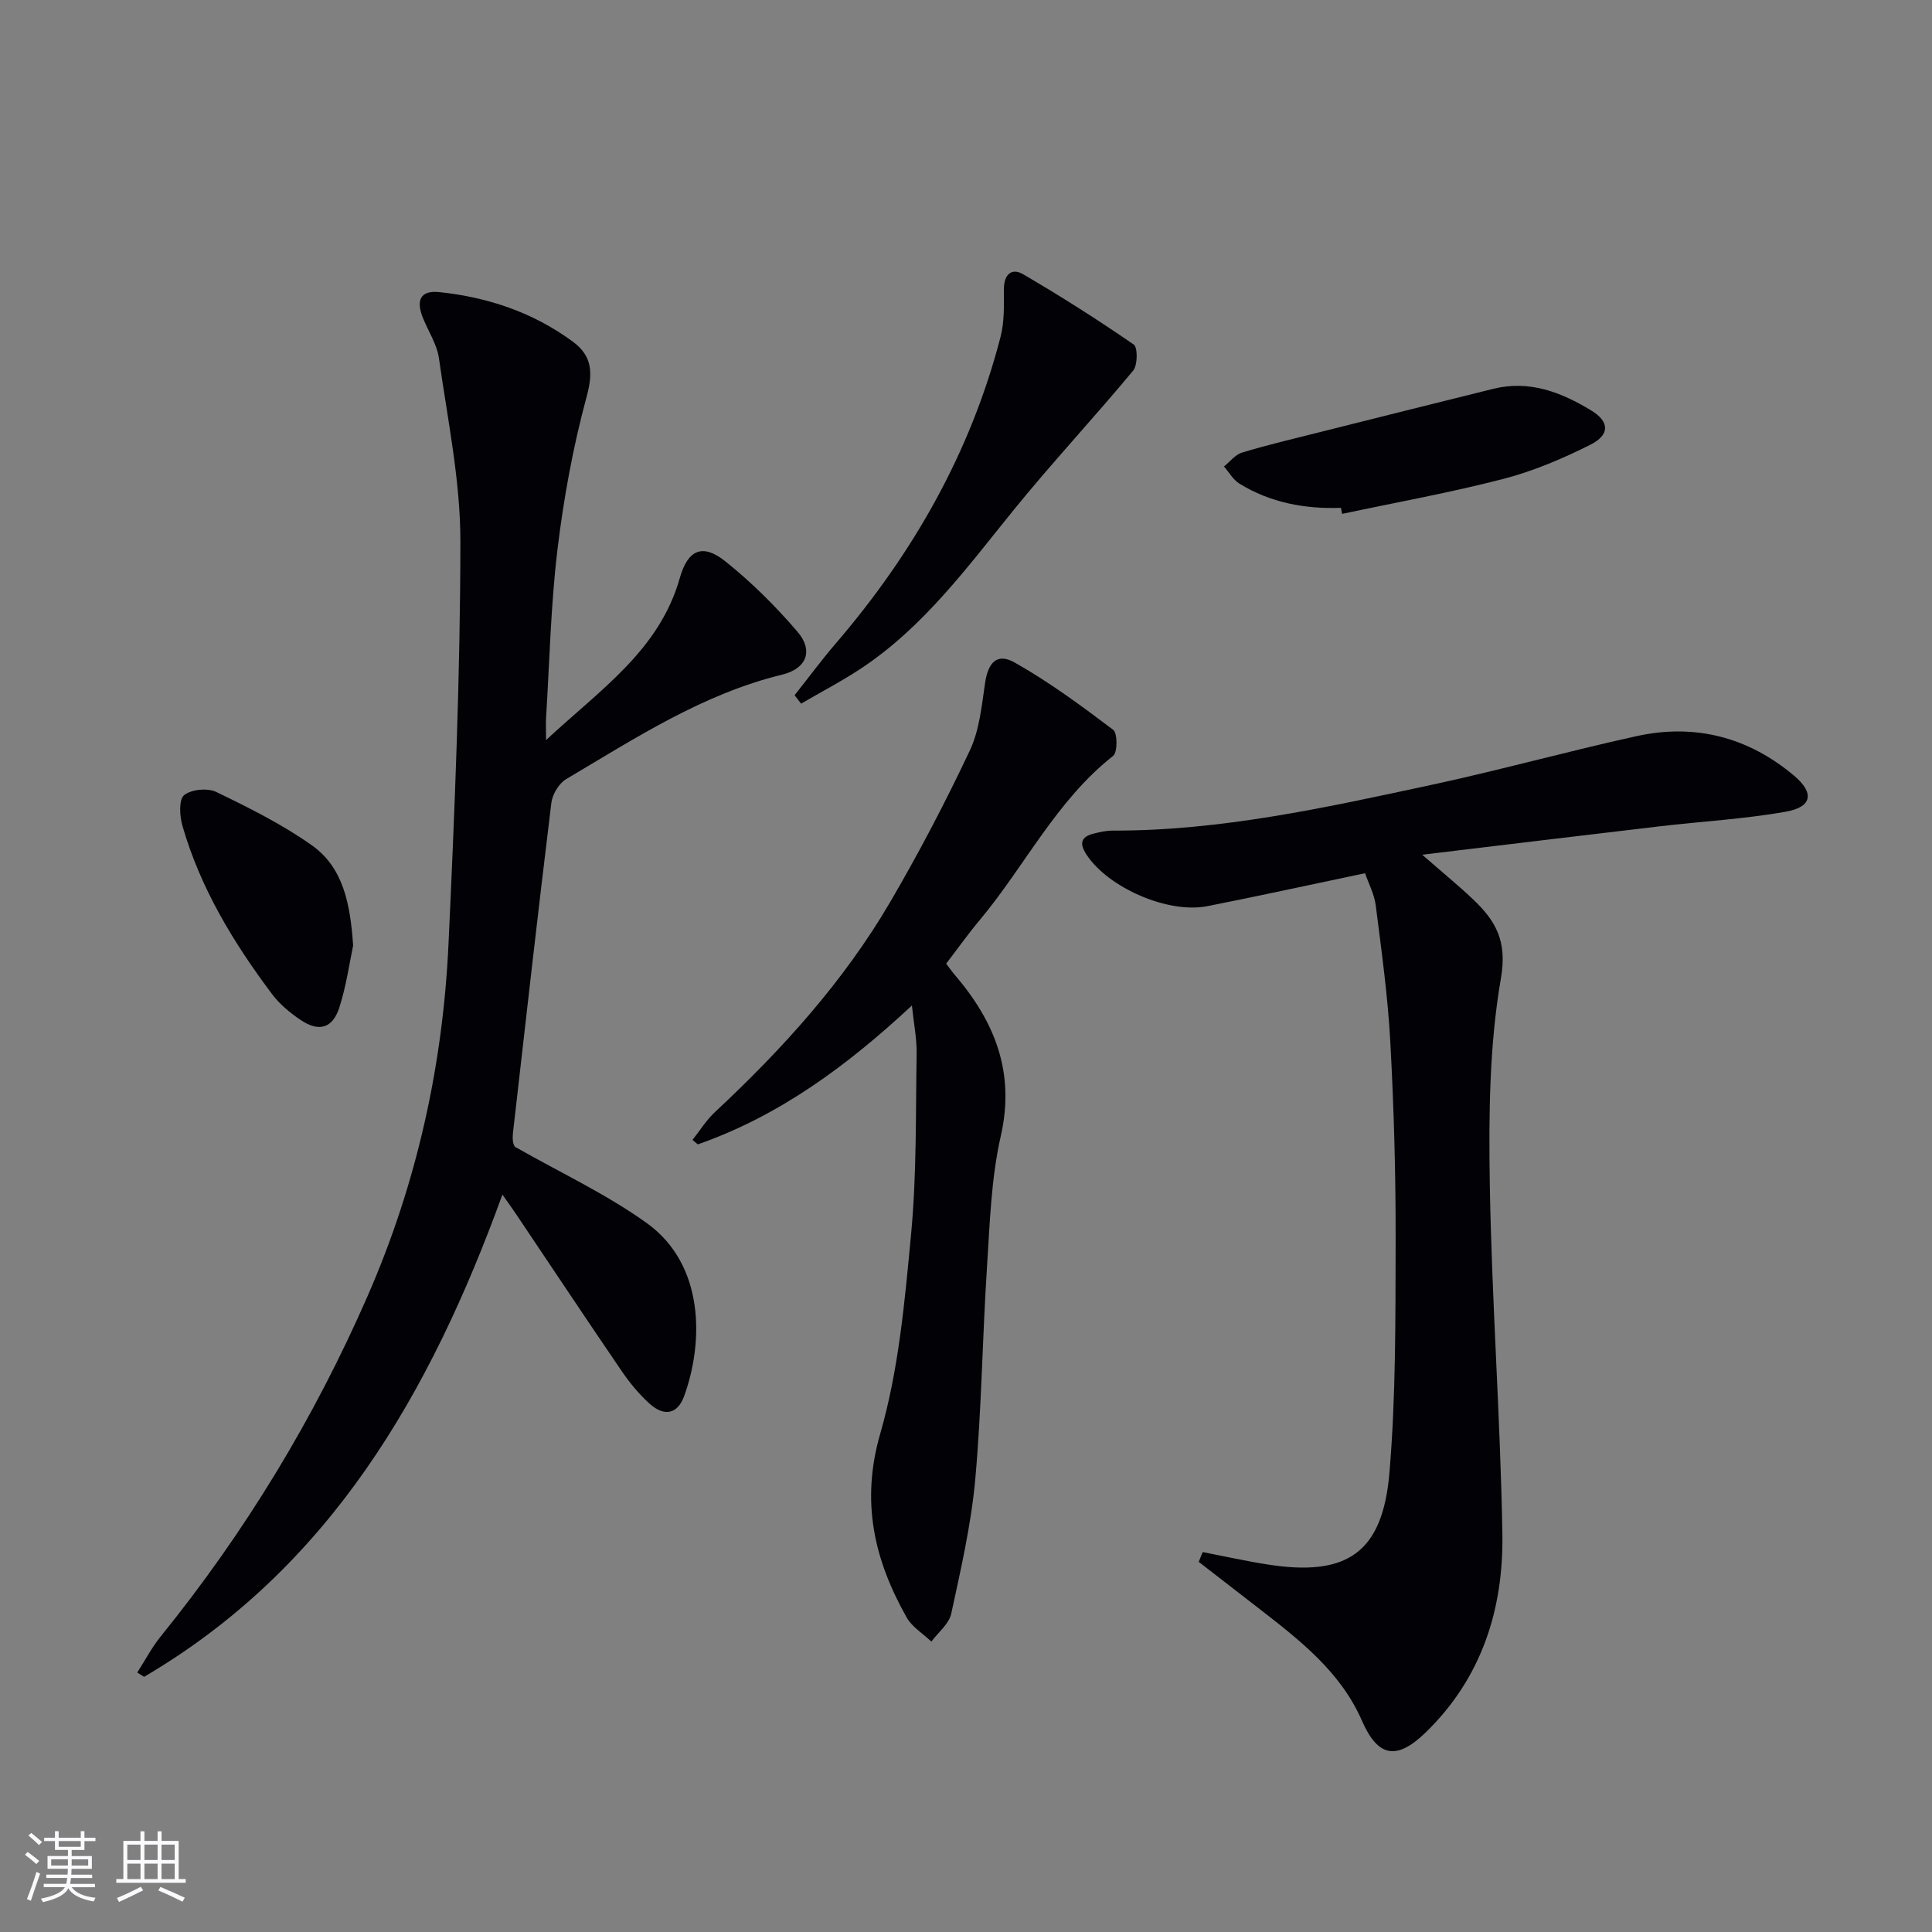
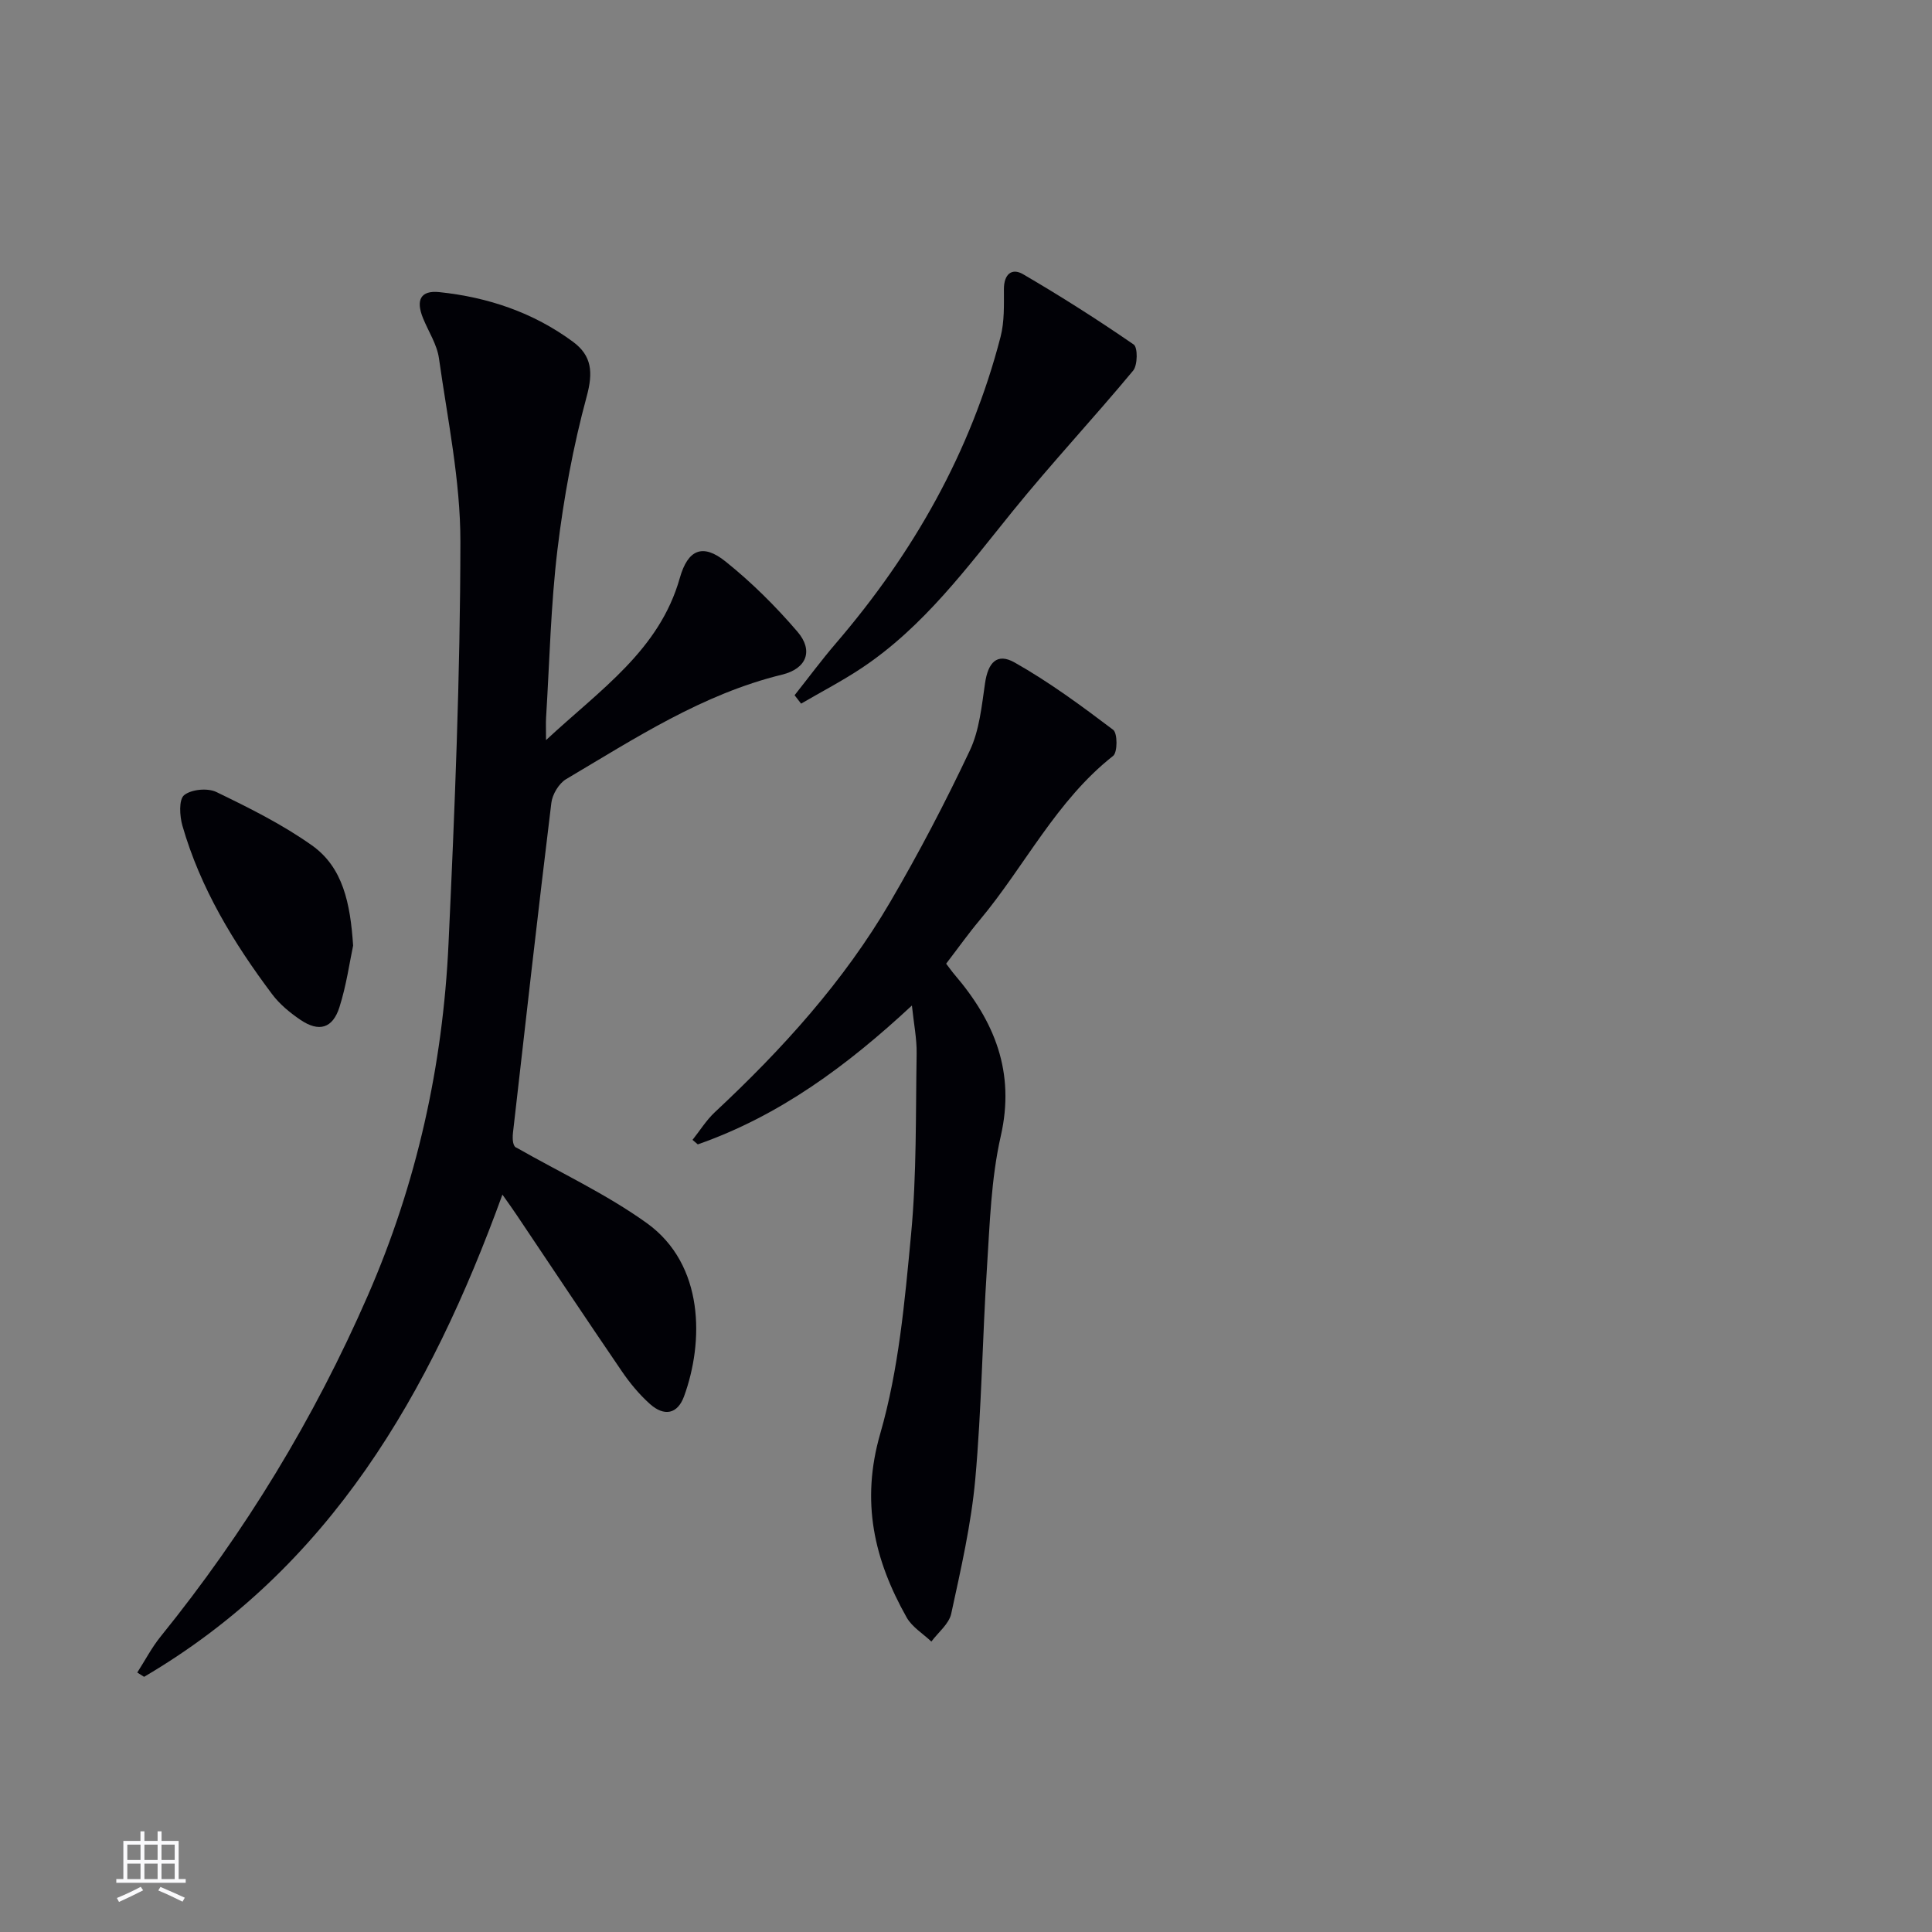
<svg xmlns="http://www.w3.org/2000/svg" enable-background="new 0 0 400 400" viewBox="0 0 400 400">
  <rect x="0" y="0" width="400" height="400" fill="#808080" stroke="none" />
  <g fill="#010106">
    <path d="m104.02 247.33c-14.98 41.24-35.74 77.27-74.19 99.84-.47-.3-.94-.59-1.41-.89 1.61-2.5 2.99-5.17 4.85-7.47 17.47-21.59 31.76-45.1 42.87-70.55 10.15-23.23 15.55-47.63 16.72-72.86 1.29-27.73 2.43-55.5 2.46-83.25.01-12.66-2.66-25.34-4.44-37.97-.4-2.86-2.17-5.53-3.29-8.29-1.55-3.79-.5-5.81 3.36-5.41 10.07 1.05 19.48 4.22 27.69 10.29 3.91 2.89 4.18 6.33 2.83 11.31-2.81 10.35-4.76 21.01-6.05 31.67-1.39 11.54-1.64 23.21-2.36 34.83-.07 1.11-.01 2.23-.01 4.65 11.29-10.51 23.47-18.61 27.7-33.57 1.67-5.91 4.75-7.19 9.45-3.42 5.4 4.32 10.39 9.28 14.9 14.54 3.36 3.91 1.93 7.66-3.19 8.9-16.47 4.02-30.4 13.17-44.68 21.62-1.51.89-2.87 3.16-3.08 4.93-2.78 22.74-5.35 45.5-7.94 68.26-.16 1.45-.02 2.94.78 3.15 9.01 5.14 18.53 9.57 26.91 15.58 12.02 8.63 11.81 24.71 7.72 35.89-1.34 3.65-4.08 4.23-7.07 1.56-2.2-1.97-4.15-4.33-5.82-6.78-7.32-10.72-14.5-21.53-21.74-32.31-.78-1.18-1.62-2.33-2.97-4.25z" />
-     <path d="m249.01 321.34c4.47.87 8.93 1.87 13.43 2.57 16.42 2.58 23.83-2.38 25.23-19.01 1.35-16.01 1.24-32.17 1.28-48.26.03-13.64-.36-27.3-1.1-40.92-.51-9.44-1.82-18.84-3.01-28.23-.3-2.37-1.51-4.62-2.22-6.7-11.27 2.36-21.94 4.71-32.65 6.82-8.19 1.61-20.54-3.85-25.01-10.65-1.51-2.29-1.21-3.7 1.47-4.37 1.27-.32 2.59-.62 3.89-.62 22.43.06 44.16-4.77 65.9-9.44 14.27-3.06 28.35-6.99 42.61-10.12 12.1-2.66 23.13.19 32.64 8.21 4.19 3.54 3.73 6.45-1.68 7.42-8.63 1.54-17.44 2.01-26.17 3.04-15.92 1.87-31.83 3.8-49.17 5.88 4.35 3.8 7.53 6.39 10.5 9.21 4.67 4.43 7.15 8.58 5.8 16.37-2.39 13.81-2.53 28.14-2.31 42.24.39 24.27 2.2 48.51 2.61 72.77.26 15.59-4.28 29.91-15.92 41.17-6.01 5.81-9.86 5.07-13.16-2.48-4.39-10.03-12.67-16.5-20.97-22.95-4.27-3.31-8.54-6.62-12.81-9.92.25-.68.53-1.36.82-2.03z" />
    <path d="m195.89 199.52c.73.95 1.2 1.63 1.73 2.25 8.29 9.68 12.6 20.18 9.58 33.44-2.01 8.84-2.27 18.11-2.86 27.22-.95 14.6-1.11 29.26-2.42 43.82-.85 9.36-2.98 18.63-4.98 27.85-.46 2.12-2.69 3.86-4.11 5.77-1.74-1.65-4-3.01-5.12-5-6.72-11.93-9.54-23.94-5.46-38.07 3.83-13.27 5.07-27.4 6.38-41.26 1.17-12.39.94-24.92 1.15-37.39.05-3.07-.58-6.15-.98-9.97-13.46 12.52-27.5 22.87-44.33 28.75-.36-.31-.73-.62-1.09-.93 1.53-1.92 2.84-4.06 4.61-5.72 13.94-13.01 26.69-27.06 36.34-43.57 5.95-10.18 11.43-20.66 16.46-31.32 1.99-4.21 2.46-9.22 3.15-13.93.62-4.28 2.47-6.36 6.12-4.3 7.16 4.04 13.84 8.97 20.41 13.94.92.69.92 4.67-.01 5.4-11.78 9.27-18.26 22.79-27.61 33.98-2.35 2.8-4.47 5.79-6.96 9.04z" />
    <path d="m164.51 143.94c2.85-3.59 5.58-7.29 8.57-10.77 16.01-18.66 27.9-39.55 34.08-63.45.81-3.15.69-6.58.69-9.88 0-3 1.58-4.45 3.96-3.07 7.81 4.56 15.46 9.42 22.91 14.56.86.59.83 4.27-.12 5.41-8.14 9.8-16.86 19.13-24.88 29.03-9.53 11.77-18.51 24.01-31.32 32.54-4.03 2.68-8.35 4.92-12.54 7.37-.45-.58-.9-1.16-1.35-1.74z" />
-     <path d="m277.62 105.14c-7.47.27-14.59-1.06-21.01-5.01-1.3-.8-2.15-2.35-3.2-3.55 1.24-.99 2.33-2.45 3.74-2.88 5.23-1.58 10.56-2.84 15.86-4.17 12.05-3.03 24.1-6.04 36.16-9.03 7.5-1.86 14.09.72 20.3 4.5 3.78 2.3 3.88 5.03-.23 7.09-5.74 2.88-11.78 5.45-17.98 7.06-11.01 2.85-22.24 4.87-33.38 7.24-.09-.42-.17-.83-.26-1.25z" />
    <path d="m73.11 195.78c-.73 3.43-1.39 8.21-2.83 12.74-1.4 4.41-4.24 5.22-8.06 2.64-2.17-1.47-4.32-3.24-5.88-5.32-8-10.66-14.87-21.98-18.58-34.91-.57-2-.76-5.38.36-6.3 1.49-1.21 4.88-1.53 6.68-.65 6.8 3.29 13.66 6.7 19.8 11.06 6.39 4.54 7.93 11.93 8.51 20.74z" />
  </g>
-   <path d="m5.17 384 .55-.58c.85.61 1.65 1.24 2.4 1.87l-.59.64c-.83-.73-1.62-1.38-2.36-1.93m1.22 9.53-.82-.34c.71-1.76 1.37-3.64 1.98-5.63.24.13.5.25.76.36-.6 1.67-1.24 3.54-1.92 5.61m-.5-13.5.57-.54c.56.44 1.31 1.06 2.26 1.87l-.64.64c-.68-.66-1.41-1.32-2.19-1.97m3.25.46h2.24v-1.36h.77v1.36h4.57v-1.36h.76v1.36h2.28v.69h-2.28v1.84h-2.64v1.26h4.18v2.64h-4.21c0 .45-.02.86-.05 1.21h4.32v.69h-4.38c-.04.34-.1.75-.19 1.22h5.15v.69h-4.82c.87 1.19 2.51 1.92 4.93 2.19-.17.32-.3.57-.37.76-2.77-.49-4.52-1.41-5.26-2.76-.56 1.26-2.3 2.23-5.24 2.9-.12-.24-.26-.48-.43-.72 2.73-.55 4.38-1.34 4.96-2.38h-4.38v-.69h4.65c.1-.38.17-.79.21-1.22h-4.32v-.69h4.4c.03-.34.05-.75.05-1.21h-4.2v-2.64h4.23v-1.26h-2.69v-1.84h-2.24zm1.46 4.46v1.29h3.45c.01-.4.02-.57.01-.53v-.32-.45h-3.46zm1.55-2.59h4.57v-1.19h-4.57zm6.11 2.59h-3.42v.77c-.01.19-.01.37-.02.53h3.44z" fill="#fafafc" />
  <path d="m32.63 379.16h.82v1.98h3.54v7.89h1.46v.78h-14.37v-.78h1.46v-7.89h3.54v-1.98h.82v1.98h2.73zm-3.49 11.48.5.73c-1.61.82-3.28 1.63-5 2.41-.13-.27-.28-.55-.44-.82 1.75-.72 3.4-1.49 4.94-2.32m-2.78-5.55h2.73v-3.18h-2.73zm0 3.95h2.73v-3.2h-2.73zm3.54-3.95h2.73v-3.18h-2.73zm0 3.95h2.73v-3.2h-2.73zm7.89 4.68c-1.84-.92-3.51-1.7-5.02-2.32l.45-.73c1.89.8 3.57 1.55 5.04 2.23zm-1.62-11.81h-2.73v3.18h2.73zm-2.73 7.13h2.73v-3.2h-2.73z" fill="#fafafc" />
</svg>